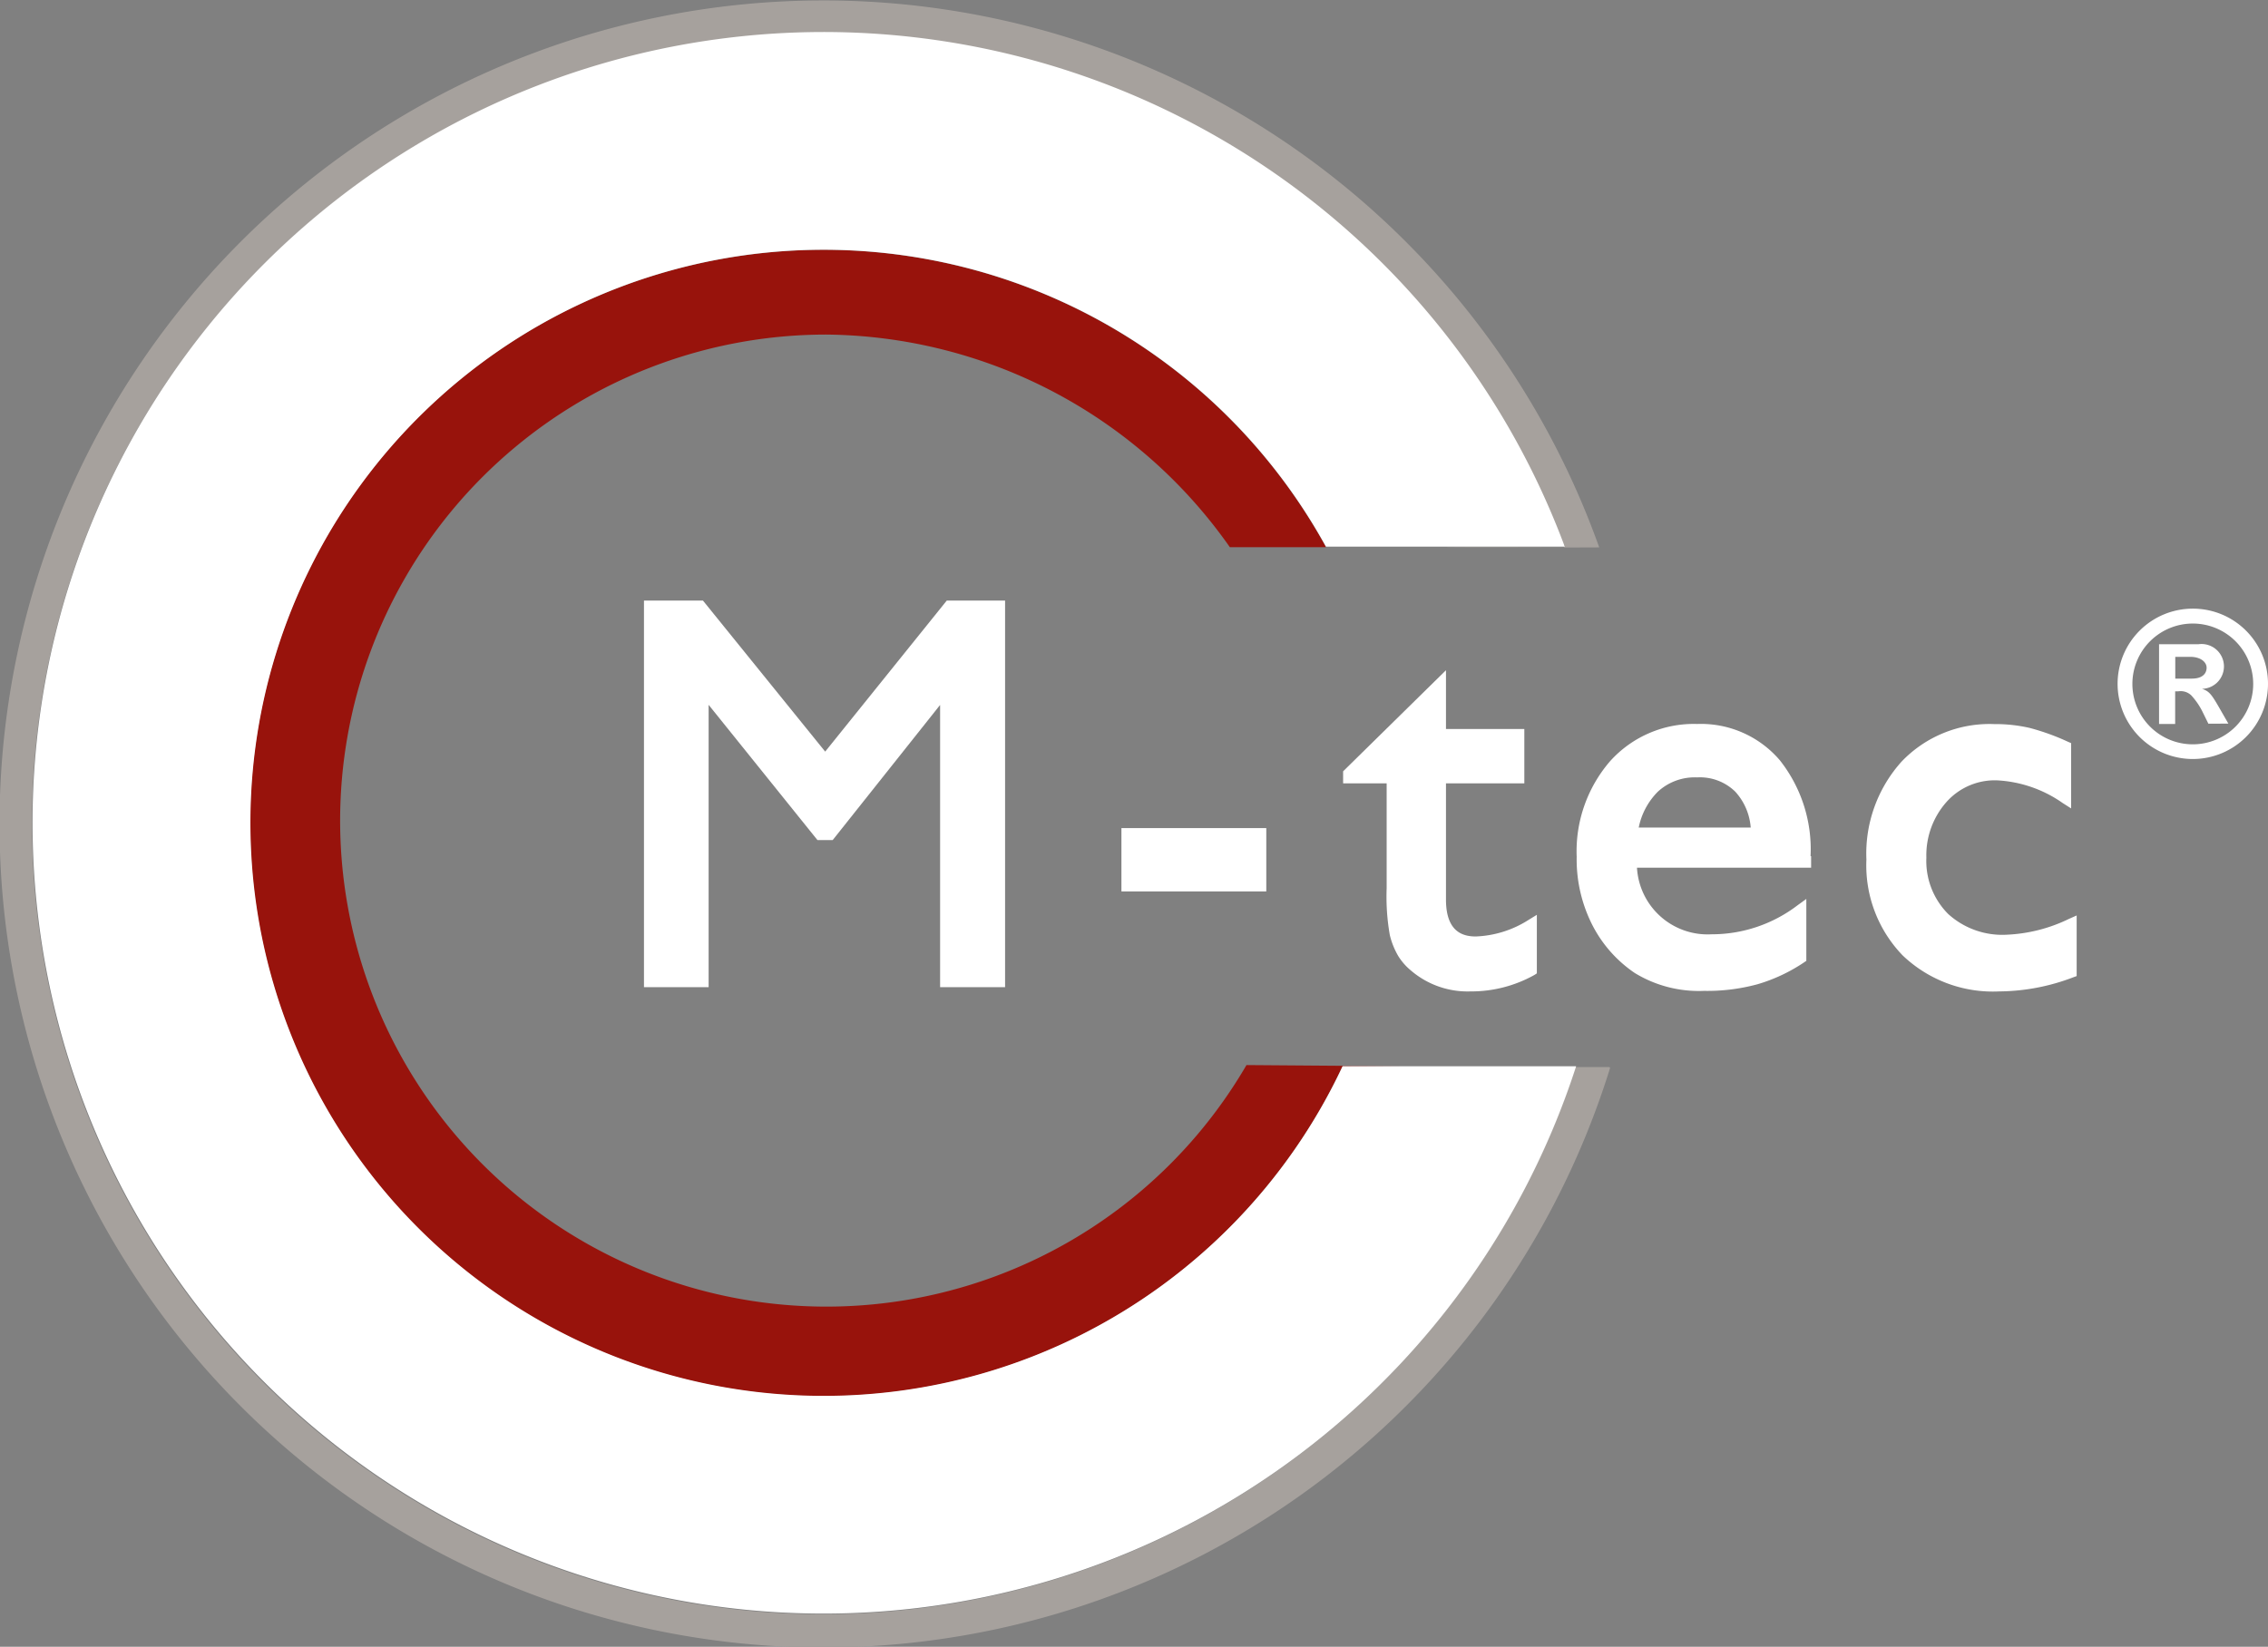
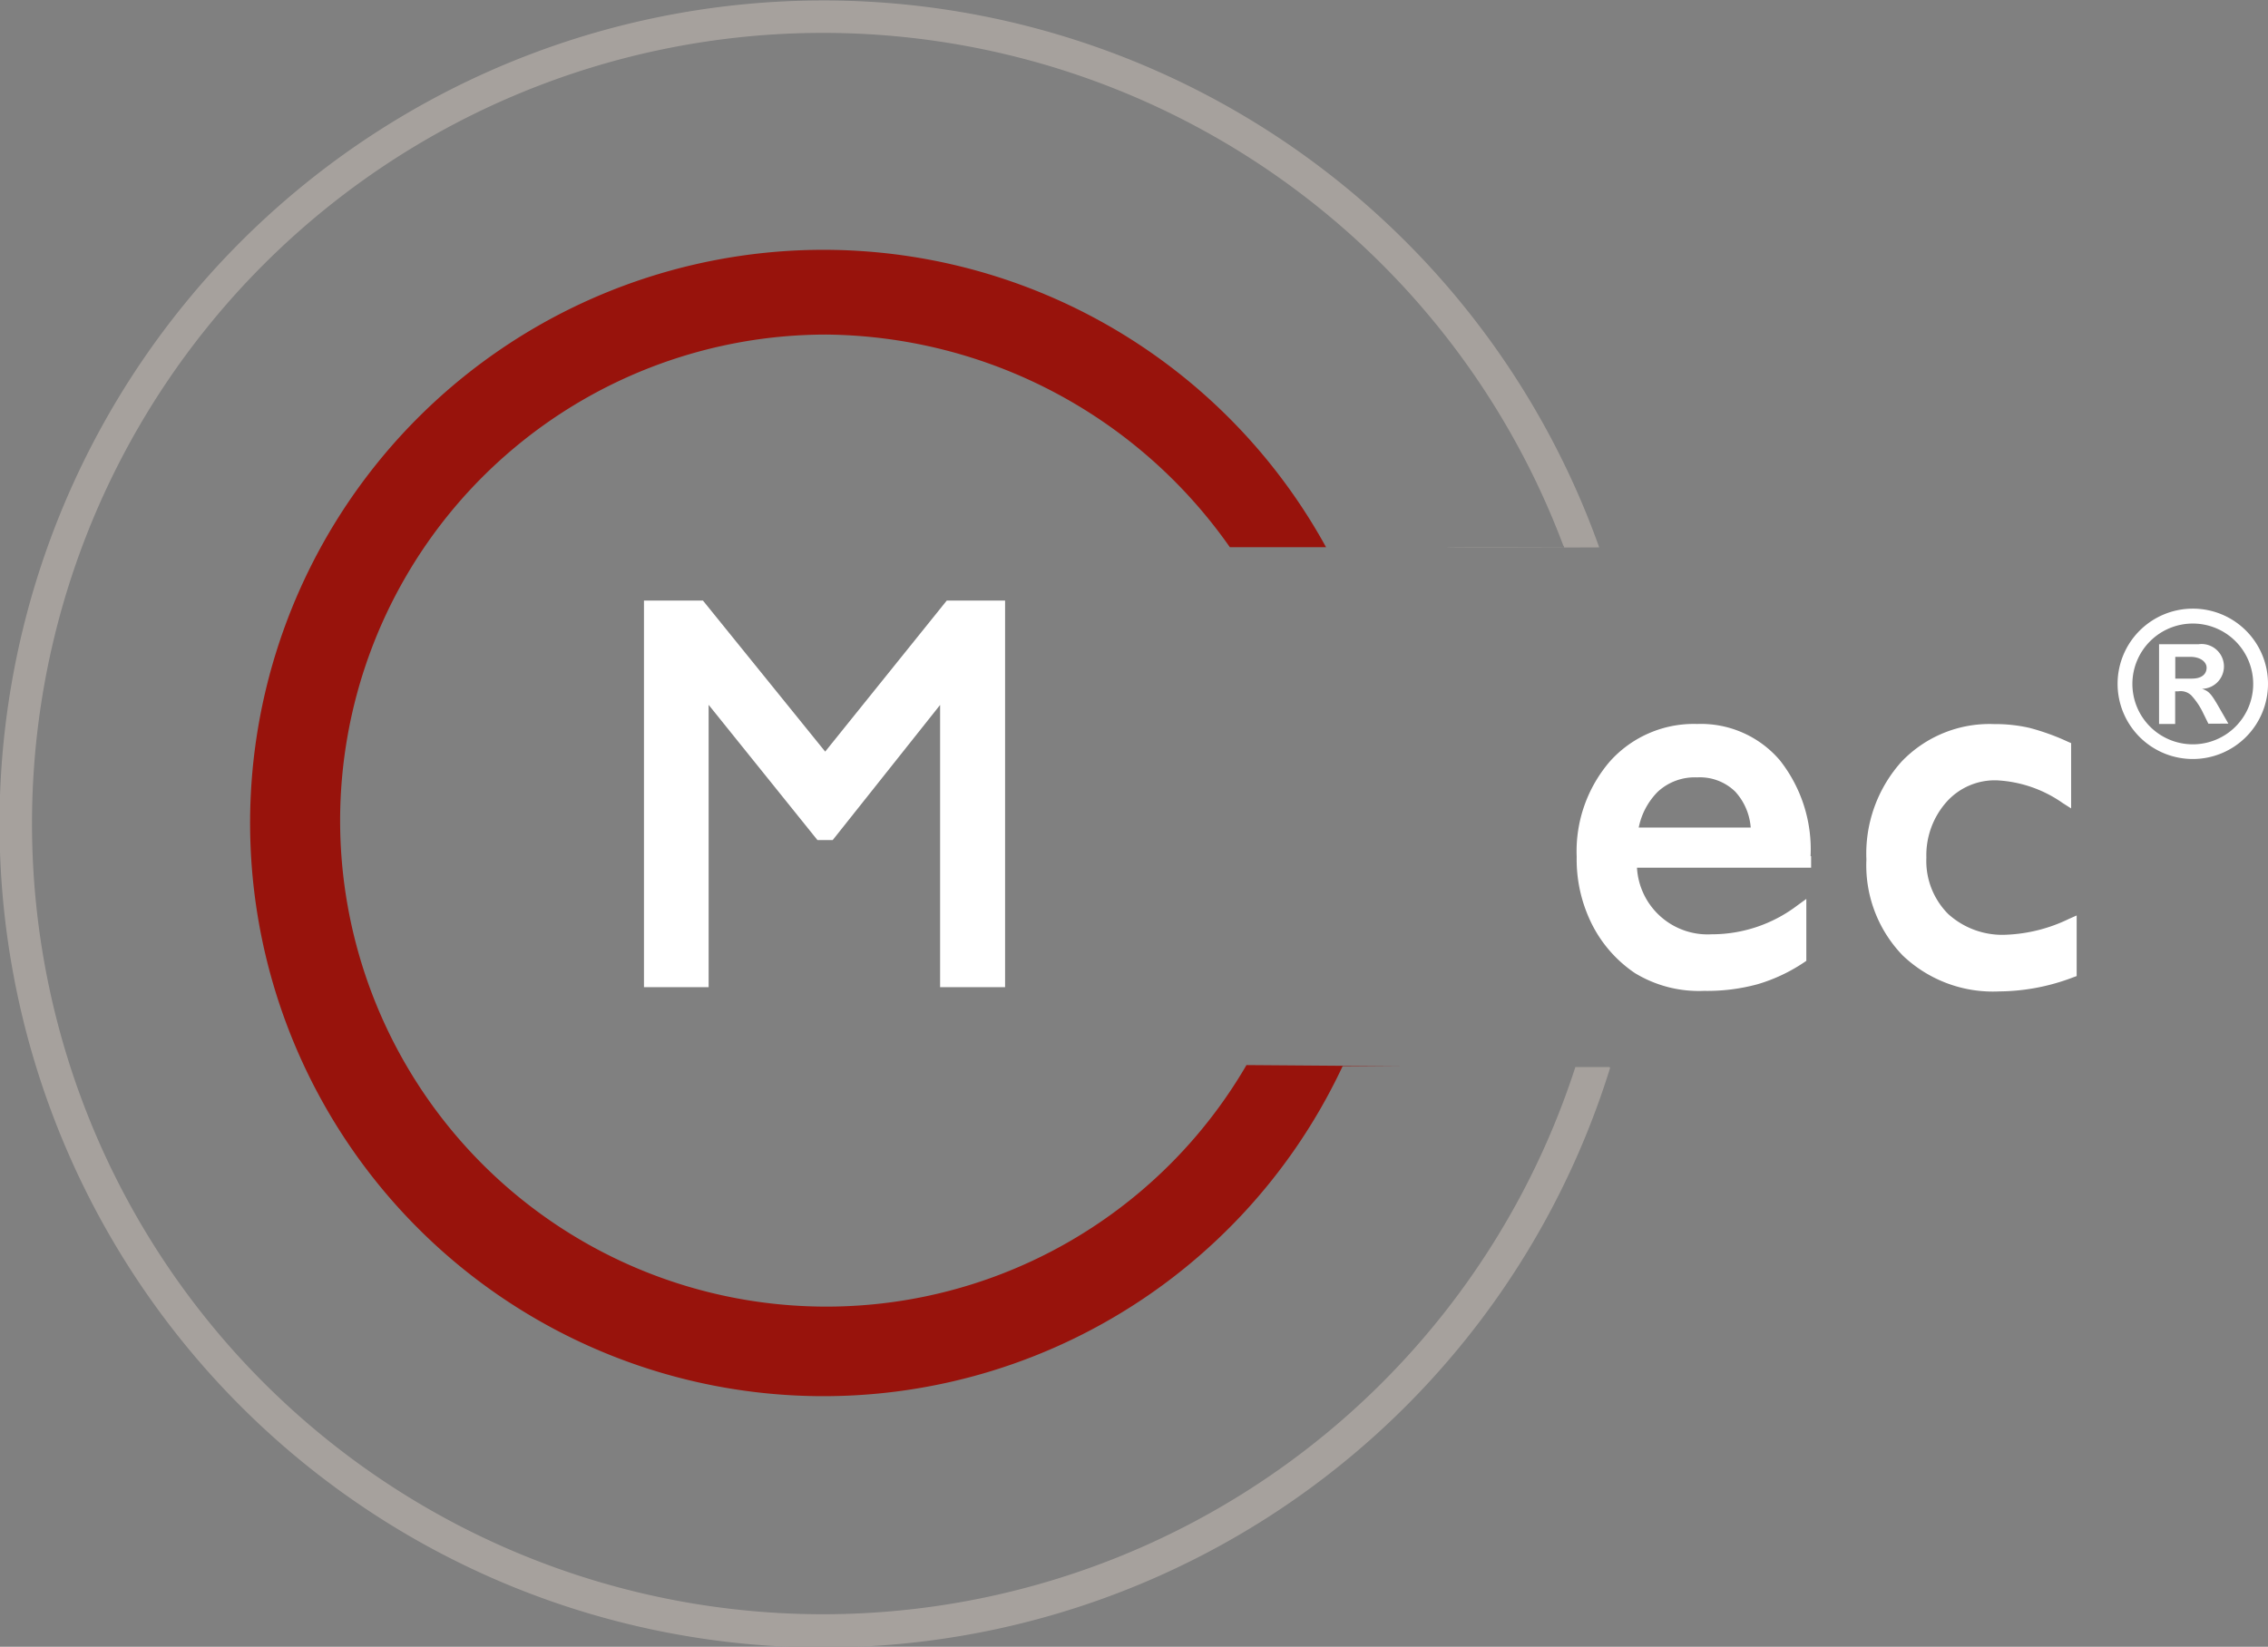
<svg xmlns="http://www.w3.org/2000/svg" id="Ebene_1" data-name="Ebene 1" viewBox="0 0 208.39 151.35">
  <rect x="0" y="0" width="208.39" height="151.35" fill="#808080" stroke="none" />
  <defs>
    <style>.cls-1{fill:#98130c;}.cls-2{fill:#a6a19d;}.cls-3{fill:#fff;}</style>
  </defs>
  <title>logo m-tec pfade-frei-ohne-neu</title>
  <path class="cls-1" d="M129.07,98l-5.71,0a52.68,52.68,0,1,1-1.62-47.89l0.1,0.18H113A45.8,45.8,0,0,0,75.92,30.75a44.67,44.67,0,1,0,38.61,67.14Z" />
  <path class="cls-2" d="M147.94,98.15a75.69,75.69,0,1,1-1-47.84s-14,.06-14,0a0,0,0,0,0,0,0h10.77s0-.11-0.07-0.17a72.67,72.67,0,1,0,1.11,47.93h3.12A0.25,0.25,0,0,1,147.94,98.15Z" />
-   <path class="cls-3" d="M144.82,98h0a72.68,72.68,0,1,1-1.11-47.93c0,0.06.07,0.17,0.07,0.17H133l-11.17,0-0.1-.18A52.67,52.67,0,1,0,123.36,98l5.71,0C135.43,98,144.82,98,144.82,98Z" />
  <polygon class="cls-3" points="92.35 55.2 92.35 90.73 86.38 90.73 86.38 64.79 76.51 77.21 75.11 77.21 65.11 64.78 65.11 90.73 59.17 90.73 59.17 55.2 64.59 55.2 75.82 69.08 86.99 55.2 92.35 55.2" />
-   <rect class="cls-3" x="103.04" y="76.11" width="13.31" height="5.82" />
-   <path class="cls-3" d="M141.21,84.08v5.38L141,89.6a11.89,11.89,0,0,1-5.9,1.52,8,8,0,0,1-5.47-1.93,5.44,5.44,0,0,1-1.16-1.33,7.09,7.09,0,0,1-.77-1.92,20.41,20.41,0,0,1-.29-4.31V72h-4V70.89l9.45-9.29V67h7.2v5h-7.2V82.67c0,3,1.57,3.4,2.74,3.4a9.67,9.67,0,0,0,4.86-1.53Z" />
  <path class="cls-3" d="M166.36,78.69a13.2,13.2,0,0,0-2.82-8.81,9.53,9.53,0,0,0-7.6-3.34,10.34,10.34,0,0,0-8,3.42,12.66,12.66,0,0,0-3.07,8.78,13.3,13.3,0,0,0,1.46,6.32,11.83,11.83,0,0,0,3.88,4.37,11.29,11.29,0,0,0,6.36,1.64,17.6,17.6,0,0,0,4.92-.61,15.47,15.47,0,0,0,4.26-2l0.22-.15V82.62l-0.8.58a13,13,0,0,1-7.91,2.67,6.5,6.5,0,0,1-6.85-6.12h16V78.69Zm-15.79-2.63a6.47,6.47,0,0,1,1.75-3.29,5,5,0,0,1,3.62-1.32,4.64,4.64,0,0,1,3.5,1.31,5.5,5.5,0,0,1,1.42,3.3H150.57Z" />
  <path class="cls-3" d="M190.81,84.14v5.57l-0.33.12a19.37,19.37,0,0,1-6.79,1.29,12,12,0,0,1-8.87-3.31A11.92,11.92,0,0,1,171.49,79a12.65,12.65,0,0,1,3.23-9,11.17,11.17,0,0,1,8.5-3.45,14.11,14.11,0,0,1,3.26.35A21.22,21.22,0,0,1,190,68.17l0.3,0.13v6l-0.77-.49a11.52,11.52,0,0,0-6.06-2.09,5.94,5.94,0,0,0-4.63,2A7.38,7.38,0,0,0,177,78.83,6.9,6.9,0,0,0,179,84a7.39,7.39,0,0,0,5.35,1.91,14.47,14.47,0,0,0,5.76-1.46Z" />
  <path class="cls-3" d="M208.39,62.85a6.91,6.91,0,1,1-6.91-6.91A6.9,6.9,0,0,1,208.39,62.85Zm-12.46,0a5.55,5.55,0,1,0,5.54-5.54A5.55,5.55,0,0,0,195.93,62.85Zm7,3.7-0.59-1.2a6.53,6.53,0,0,0-1-1.44,1.41,1.41,0,0,0-1.2-.37h-0.28v3h-1.48V59.21H202a2.06,2.06,0,1,1,.33,4.1v0c0.63,0.22.83,0.43,1.57,1.72l0.85,1.48H202.9Zm-1.53-4.18c1,0,1.35-.5,1.35-1s-0.52-1-1.51-1h-1.37v2h1.53Z" />
</svg>